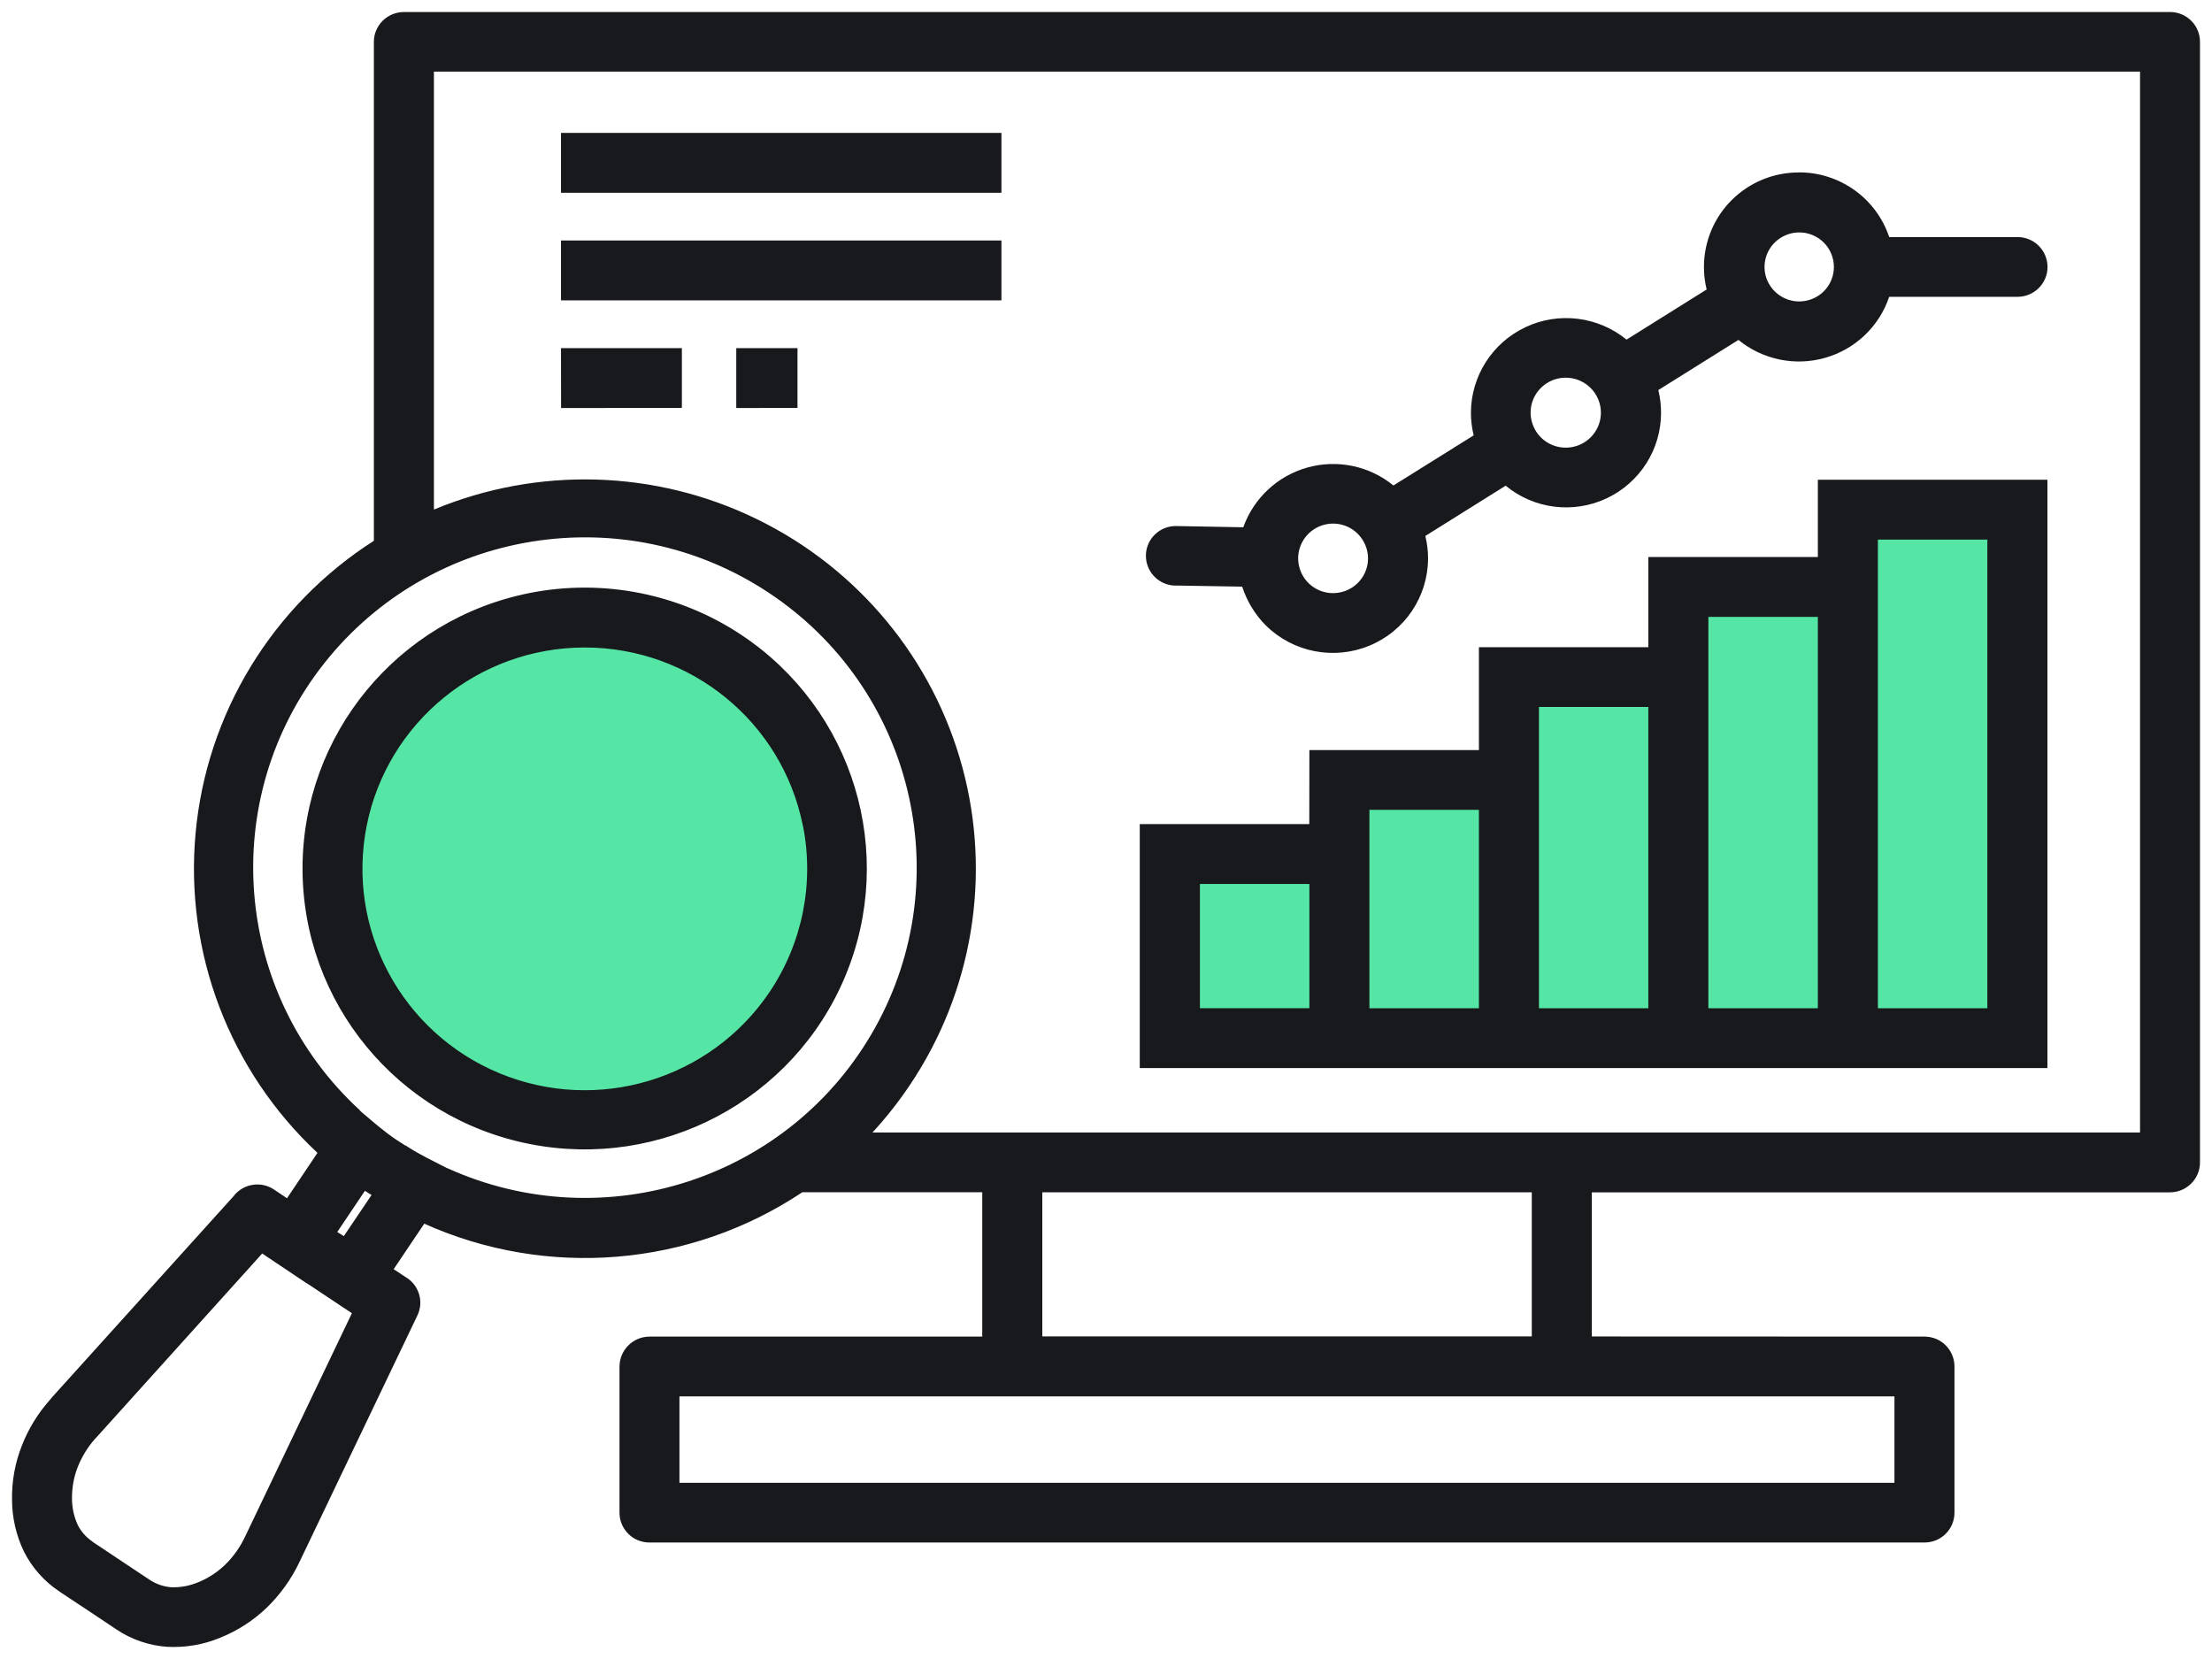
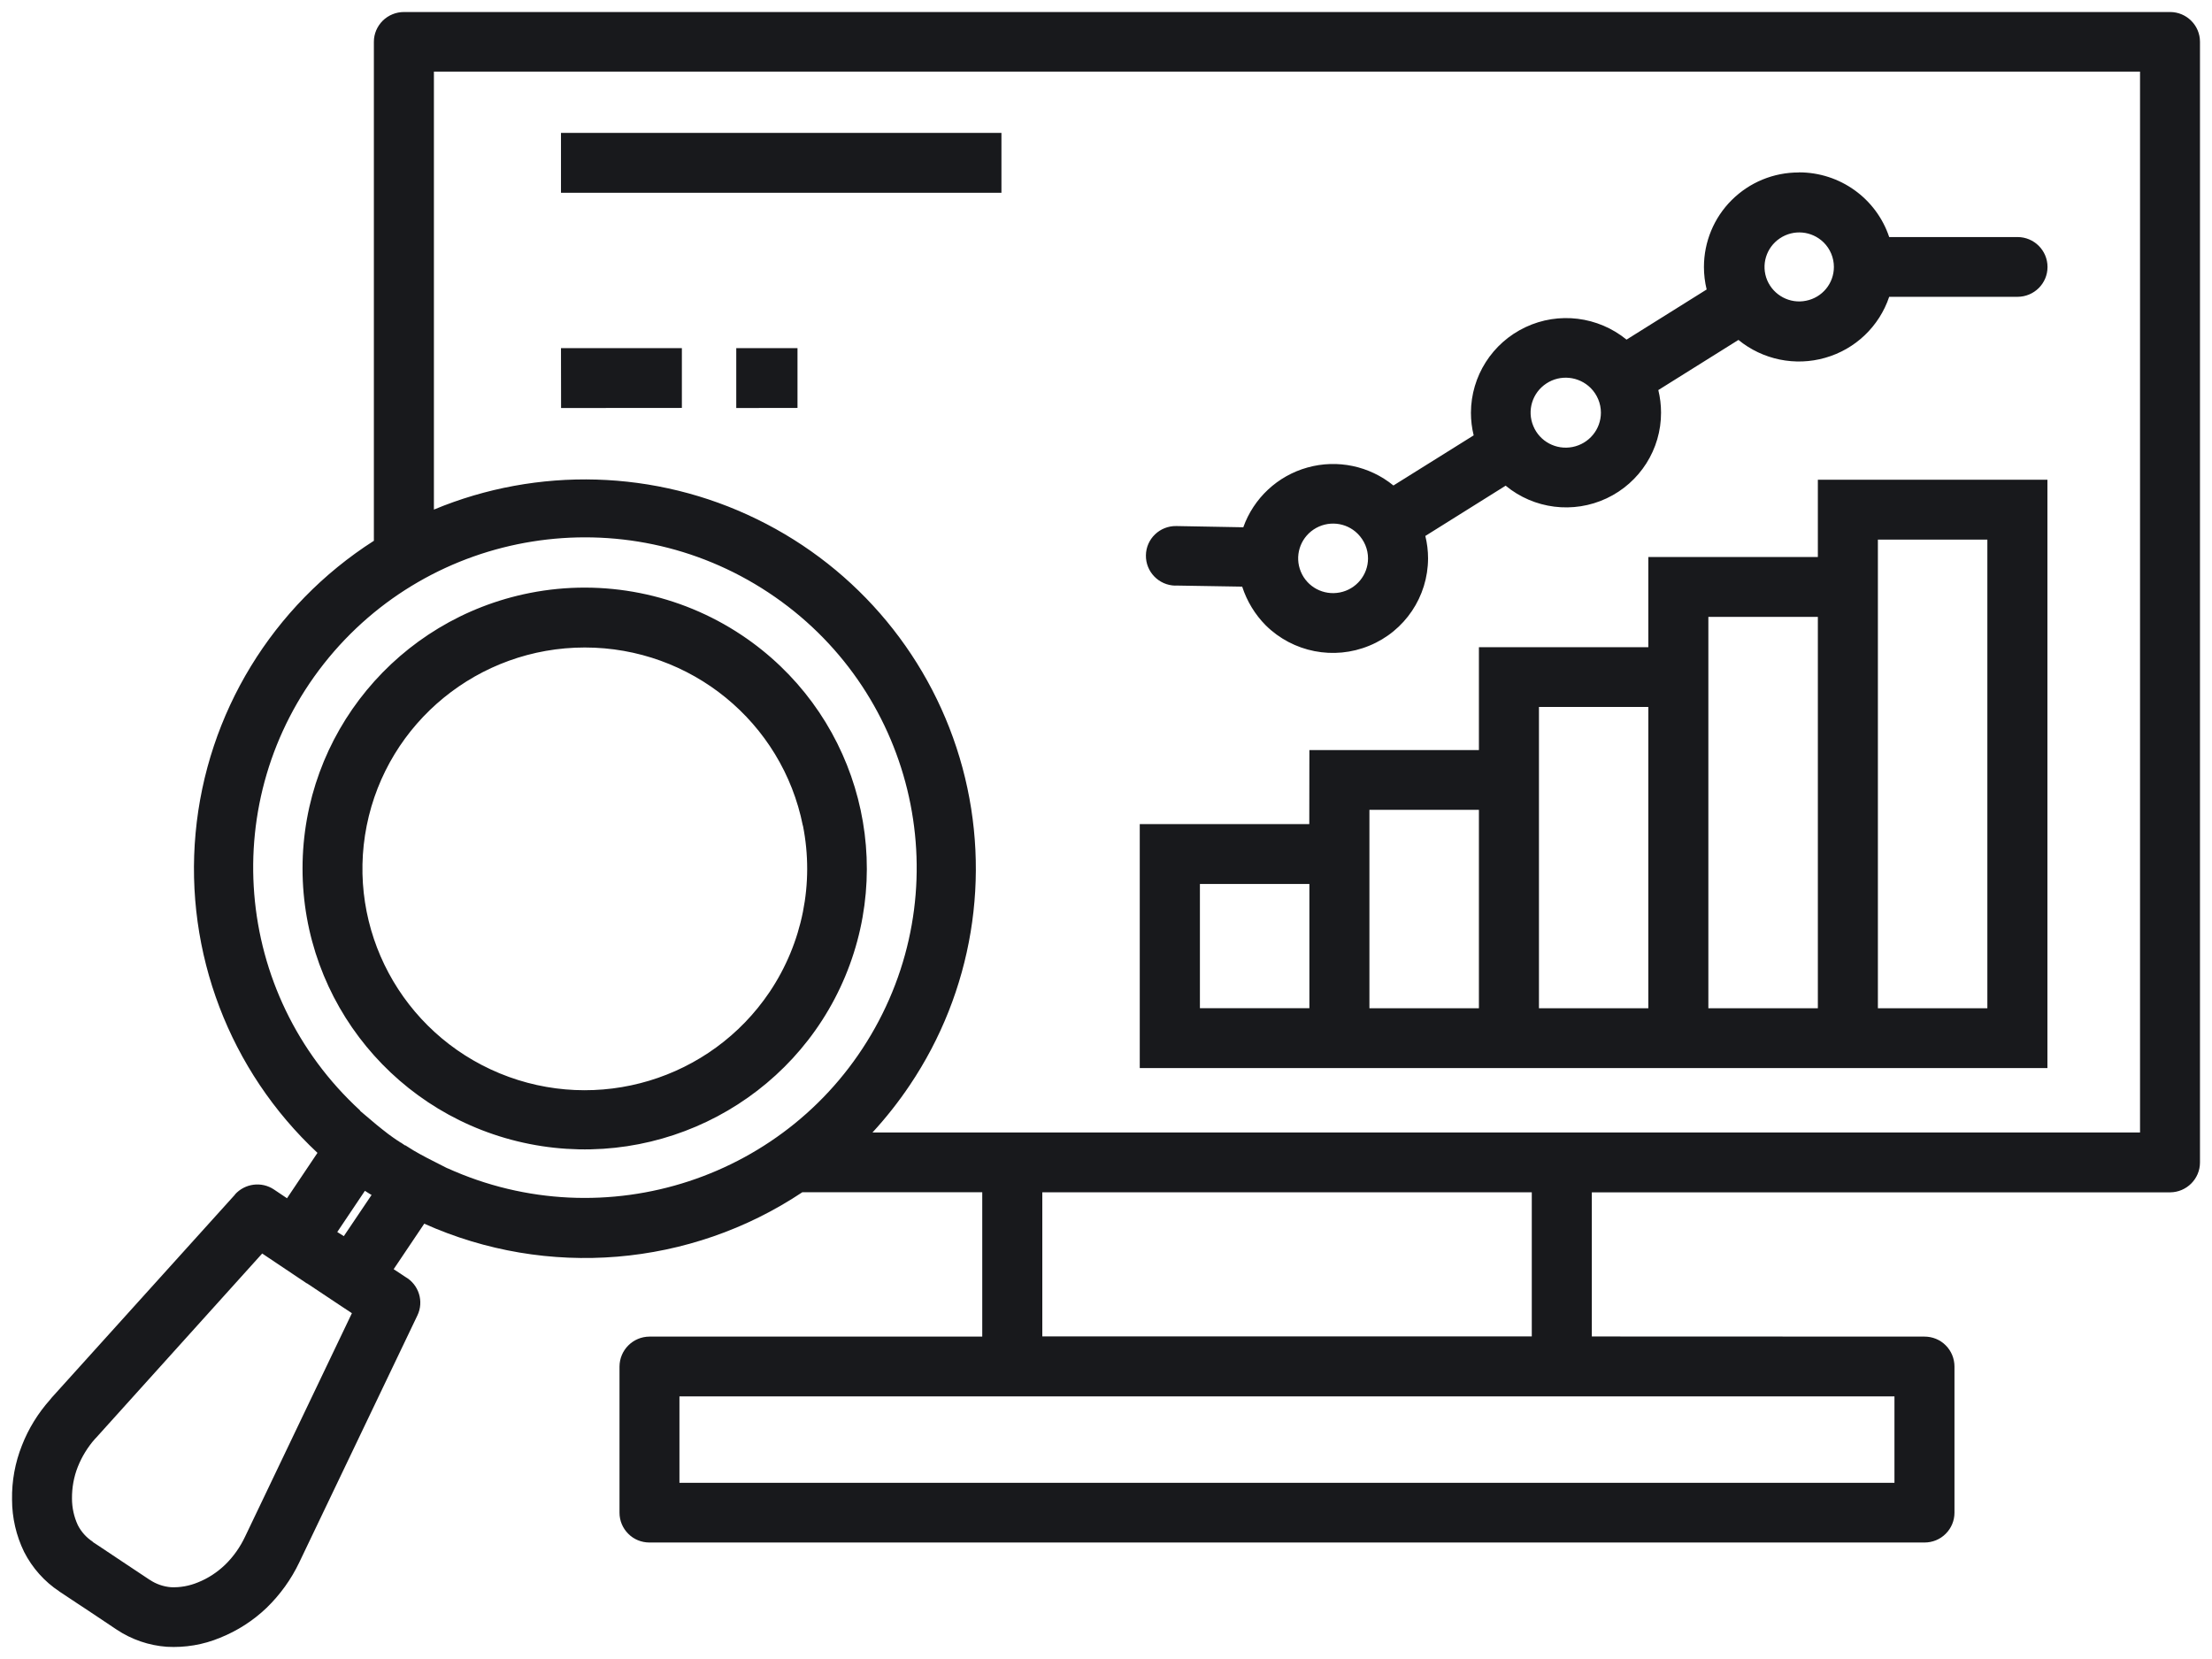
<svg xmlns="http://www.w3.org/2000/svg" width="92" height="69" viewBox="0 0 92 69" fill="none">
-   <path d="M77.164 21.518H82.774L84.02 43.154H48.493V36.355L55.973 35.736V33.264H62.206L62.829 28.936L70.308 27.7V24.609L76.541 25.227L77.164 21.518Z" fill="#55E6A5" />
-   <path d="M34.157 36.355C34.157 41.817 29.693 46.245 24.185 46.245C18.677 46.245 14.212 41.817 14.212 36.355C14.212 30.892 18.677 26.464 24.185 26.464C29.693 26.464 34.157 30.892 34.157 36.355Z" fill="#55E6A5" />
-   <path d="M36.283 47.102H89.007V2.978H18.047V21.194C22.374 19.393 27.276 19.535 31.485 21.595C35.699 23.65 38.813 27.419 40.03 31.927C41.247 36.439 40.45 41.252 37.839 45.134C37.374 45.827 36.853 46.487 36.287 47.102H36.283ZM30.848 26.416C35.498 29.516 37.302 35.458 35.154 40.605C33.009 45.748 27.507 48.669 22.017 47.578C16.528 46.488 12.579 41.687 12.583 36.114C12.587 30.54 16.545 25.748 22.038 24.662C25.089 24.06 28.263 24.691 30.848 26.416ZM33.391 34.338C32.531 30.03 28.733 26.93 24.322 26.93C19.911 26.93 16.113 30.034 15.252 34.338C14.392 38.645 16.709 42.957 20.78 44.641C24.855 46.324 29.555 44.904 32.01 41.256C33.374 39.222 33.873 36.736 33.395 34.338L33.391 34.338ZM3.854 64.13C4.5 64.556 3.321 63.775 5.042 64.92L6.23 65.71H6.234C6.494 65.885 6.8 65.99 7.115 66.015C7.497 66.031 7.879 65.96 8.231 65.814C8.651 65.647 9.033 65.396 9.36 65.083C9.709 64.745 9.99 64.343 10.196 63.905L14.636 54.617L14.124 54.279L12.768 53.376V53.38C12.747 53.372 12.73 53.359 12.714 53.347L10.905 52.135L4.005 59.789C3.988 59.806 3.972 59.827 3.951 59.844C3.649 60.186 3.405 60.583 3.237 61.005C3.069 61.427 2.99 61.878 2.994 62.33C2.994 62.71 3.078 63.09 3.237 63.432C3.38 63.712 3.594 63.95 3.858 64.122L3.854 64.13ZM3.665 66.984C2.734 66.37 3.909 67.147 2.465 66.19H2.469C1.848 65.781 1.344 65.213 1.004 64.548C0.673 63.871 0.501 63.123 0.501 62.371C0.488 61.598 0.627 60.834 0.912 60.119C1.185 59.417 1.584 58.774 2.083 58.214C2.104 58.185 2.125 58.16 2.146 58.135L9.776 49.683L9.772 49.679C10.187 49.219 10.879 49.127 11.396 49.474L11.937 49.837L13.204 47.949C9.545 44.532 7.677 39.622 8.135 34.65C8.592 29.674 11.329 25.191 15.55 22.492V1.737C15.55 1.407 15.685 1.093 15.92 0.859C16.155 0.63 16.47 0.5 16.801 0.5H90.258C90.942 0.5 91.5 1.056 91.5 1.737V48.35C91.5 49.031 90.942 49.587 90.258 49.591H66.206V55.586L80.043 55.591C80.374 55.591 80.693 55.72 80.924 55.954C81.159 56.188 81.289 56.506 81.289 56.836V62.915C81.289 63.245 81.159 63.558 80.924 63.792C80.693 64.026 80.374 64.155 80.043 64.155H27.012C26.68 64.155 26.361 64.026 26.131 63.792C25.896 63.558 25.766 63.245 25.766 62.915V56.836C25.77 56.151 26.324 55.595 27.012 55.591H40.853V49.587H33.37C28.704 52.695 22.761 53.188 17.645 50.895L16.373 52.787L16.86 53.109C17.422 53.431 17.64 54.133 17.359 54.713L12.449 64.978C12.113 65.685 11.652 66.324 11.089 66.871C10.531 67.406 9.872 67.828 9.155 68.116C8.454 68.409 7.694 68.534 6.939 68.492C6.192 68.438 5.474 68.191 4.853 67.778L3.665 66.984ZM14.988 46.211L15.655 46.775C15.806 46.9 15.974 47.03 16.151 47.168C16.272 47.26 16.402 47.347 16.541 47.443H16.549C16.579 47.468 16.616 47.489 16.65 47.514L16.659 47.519H16.667C16.709 47.544 16.742 47.569 16.78 47.594L16.831 47.631H16.839L16.843 47.636H16.86C16.973 47.711 17.087 47.782 17.2 47.849C17.372 47.949 17.565 48.058 17.766 48.162L18.602 48.588H18.61C25.161 51.554 32.9 49.014 36.392 42.752C39.884 36.489 37.953 28.605 31.96 24.644C25.963 20.679 17.918 21.97 13.473 27.602C9.033 33.238 9.684 41.322 14.972 46.181L14.988 46.211ZM14.3 51.413L15.454 49.7L15.42 49.679H15.416C15.374 49.654 15.341 49.629 15.303 49.608C15.257 49.583 15.219 49.553 15.177 49.528L14.027 51.241L14.3 51.413ZM54.459 36.765H49.906V41.933H54.459V36.765ZM54.455 34.275L54.459 31.196H61.51V26.918H68.556V23.166H75.607V19.953H85.155V44.423H47.404V34.275L54.455 34.275ZM82.657 22.443H78.104V41.934H82.657V22.443ZM68.556 29.404H64.007V41.934H68.556V29.404ZM75.607 25.656H71.053V41.934H75.607V25.656ZM61.51 33.682H56.956V41.934H61.51V33.682ZM74.818 7.169C76.522 7.165 78.037 8.251 78.574 9.859H83.908C84.601 9.859 85.159 10.415 85.159 11.104C85.159 11.79 84.601 12.345 83.908 12.345H78.574C78.159 13.578 77.164 14.526 75.913 14.881C74.663 15.241 73.311 14.961 72.304 14.138L68.972 16.223C69.047 16.532 69.085 16.845 69.085 17.163C69.089 18.683 68.208 20.075 66.823 20.726C65.438 21.378 63.801 21.173 62.622 20.2L59.285 22.289H59.281C59.357 22.598 59.395 22.911 59.395 23.225C59.39 24.817 58.429 26.25 56.952 26.855C55.479 27.465 53.779 27.131 52.646 26.011C52.197 25.56 51.861 25.005 51.664 24.399L48.882 24.353V24.357C48.197 24.344 47.648 23.78 47.66 23.095C47.669 22.414 48.235 21.867 48.924 21.879L51.71 21.93C52.143 20.718 53.137 19.79 54.38 19.444C55.622 19.097 56.956 19.377 57.955 20.192L61.292 18.107C61.216 17.798 61.178 17.484 61.178 17.167C61.183 15.642 62.064 14.259 63.449 13.607C64.83 12.955 66.466 13.16 67.65 14.125L70.982 12.04C70.907 11.735 70.869 11.418 70.869 11.105C70.869 10.06 71.284 9.057 72.023 8.322C72.766 7.582 73.769 7.169 74.818 7.173L74.818 7.169ZM75.846 10.081C75.355 9.6 74.596 9.529 74.025 9.914C73.454 10.298 73.236 11.025 73.5 11.656C73.769 12.287 74.445 12.646 75.116 12.508C75.792 12.375 76.274 11.786 76.274 11.104C76.274 10.72 76.119 10.348 75.846 10.081ZM66.16 16.139C65.665 15.646 64.892 15.567 64.313 15.951C63.73 16.335 63.503 17.075 63.772 17.718C64.036 18.362 64.72 18.725 65.404 18.591C66.093 18.454 66.584 17.856 66.584 17.163C66.584 16.778 66.429 16.411 66.16 16.139ZM56.47 22.201C55.983 21.712 55.215 21.637 54.636 22.022C54.061 22.406 53.838 23.141 54.103 23.776C54.367 24.416 55.047 24.775 55.727 24.641C56.407 24.508 56.898 23.914 56.898 23.225C56.898 22.84 56.742 22.473 56.47 22.201ZM30.622 14.48H33.169V16.966L30.622 16.97V14.48ZM23.332 14.48H28.36V16.966L23.336 16.97L23.332 14.48ZM23.332 10.002H41.651V12.492H23.332V10.002ZM23.332 5.527H41.651V8.017H23.332V5.527ZM28.259 58.078V61.671H78.793V58.078H28.259ZM63.709 49.588H43.351V55.583H63.709V49.588Z" fill="#18191C" />
+   <path d="M36.283 47.102H89.007V2.978H18.047V21.194C22.374 19.393 27.276 19.535 31.485 21.595C35.699 23.65 38.813 27.419 40.03 31.927C41.247 36.439 40.45 41.252 37.839 45.134C37.374 45.827 36.853 46.487 36.287 47.102H36.283ZM30.848 26.416C35.498 29.516 37.302 35.458 35.154 40.605C33.009 45.748 27.507 48.669 22.017 47.578C16.528 46.488 12.579 41.687 12.583 36.114C12.587 30.54 16.545 25.748 22.038 24.662C25.089 24.06 28.263 24.691 30.848 26.416ZM33.391 34.338C32.531 30.03 28.733 26.93 24.322 26.93C19.911 26.93 16.113 30.034 15.252 34.338C14.392 38.645 16.709 42.957 20.78 44.641C24.855 46.324 29.555 44.904 32.01 41.256C33.374 39.222 33.873 36.736 33.395 34.338L33.391 34.338ZM3.854 64.13C4.5 64.556 3.321 63.775 5.042 64.92L6.23 65.71H6.234C6.494 65.885 6.8 65.99 7.115 66.015C7.497 66.031 7.879 65.96 8.231 65.814C8.651 65.647 9.033 65.396 9.36 65.083C9.709 64.745 9.99 64.343 10.196 63.905L14.636 54.617L14.124 54.279L12.768 53.376V53.38C12.747 53.372 12.73 53.359 12.714 53.347L10.905 52.135L4.005 59.789C3.988 59.806 3.972 59.827 3.951 59.844C3.649 60.186 3.405 60.583 3.237 61.005C3.069 61.427 2.99 61.878 2.994 62.33C2.994 62.71 3.078 63.09 3.237 63.432C3.38 63.712 3.594 63.95 3.858 64.122L3.854 64.13ZM3.665 66.984C2.734 66.37 3.909 67.147 2.465 66.19H2.469C1.848 65.781 1.344 65.213 1.004 64.548C0.673 63.871 0.501 63.123 0.501 62.371C0.488 61.598 0.627 60.834 0.912 60.119C1.185 59.417 1.584 58.774 2.083 58.214C2.104 58.185 2.125 58.16 2.146 58.135L9.776 49.683L9.772 49.679C10.187 49.219 10.879 49.127 11.396 49.474L11.937 49.837L13.204 47.949C9.545 44.532 7.677 39.622 8.135 34.65C8.592 29.674 11.329 25.191 15.55 22.492V1.737C15.55 1.407 15.685 1.093 15.92 0.859C16.155 0.63 16.47 0.5 16.801 0.5H90.258C90.942 0.5 91.5 1.056 91.5 1.737V48.35C91.5 49.031 90.942 49.587 90.258 49.591H66.206V55.586L80.043 55.591C80.374 55.591 80.693 55.72 80.924 55.954C81.159 56.188 81.289 56.506 81.289 56.836V62.915C81.289 63.245 81.159 63.558 80.924 63.792C80.693 64.026 80.374 64.155 80.043 64.155H27.012C26.68 64.155 26.361 64.026 26.131 63.792C25.896 63.558 25.766 63.245 25.766 62.915V56.836C25.77 56.151 26.324 55.595 27.012 55.591H40.853V49.587H33.37C28.704 52.695 22.761 53.188 17.645 50.895L16.373 52.787L16.86 53.109C17.422 53.431 17.64 54.133 17.359 54.713L12.449 64.978C12.113 65.685 11.652 66.324 11.089 66.871C10.531 67.406 9.872 67.828 9.155 68.116C8.454 68.409 7.694 68.534 6.939 68.492C6.192 68.438 5.474 68.191 4.853 67.778L3.665 66.984ZM14.988 46.211L15.655 46.775C15.806 46.9 15.974 47.03 16.151 47.168C16.272 47.26 16.402 47.347 16.541 47.443H16.549C16.579 47.468 16.616 47.489 16.65 47.514L16.659 47.519H16.667C16.709 47.544 16.742 47.569 16.78 47.594L16.831 47.631H16.839L16.843 47.636H16.86C16.973 47.711 17.087 47.782 17.2 47.849C17.372 47.949 17.565 48.058 17.766 48.162L18.602 48.588H18.61C25.161 51.554 32.9 49.014 36.392 42.752C39.884 36.489 37.953 28.605 31.96 24.644C25.963 20.679 17.918 21.97 13.473 27.602C9.033 33.238 9.684 41.322 14.972 46.181L14.988 46.211ZM14.3 51.413L15.454 49.7L15.42 49.679H15.416C15.374 49.654 15.341 49.629 15.303 49.608C15.257 49.583 15.219 49.553 15.177 49.528L14.027 51.241L14.3 51.413ZM54.459 36.765H49.906V41.933H54.459V36.765ZM54.455 34.275L54.459 31.196H61.51V26.918H68.556V23.166H75.607V19.953H85.155V44.423H47.404V34.275L54.455 34.275ZM82.657 22.443H78.104V41.934H82.657V22.443ZM68.556 29.404H64.007V41.934H68.556V29.404ZM75.607 25.656H71.053V41.934H75.607V25.656ZM61.51 33.682H56.956V41.934H61.51V33.682ZM74.818 7.169C76.522 7.165 78.037 8.251 78.574 9.859H83.908C84.601 9.859 85.159 10.415 85.159 11.104C85.159 11.79 84.601 12.345 83.908 12.345H78.574C78.159 13.578 77.164 14.526 75.913 14.881C74.663 15.241 73.311 14.961 72.304 14.138L68.972 16.223C69.047 16.532 69.085 16.845 69.085 17.163C69.089 18.683 68.208 20.075 66.823 20.726C65.438 21.378 63.801 21.173 62.622 20.2L59.285 22.289H59.281C59.357 22.598 59.395 22.911 59.395 23.225C59.39 24.817 58.429 26.25 56.952 26.855C55.479 27.465 53.779 27.131 52.646 26.011C52.197 25.56 51.861 25.005 51.664 24.399L48.882 24.353V24.357C48.197 24.344 47.648 23.78 47.66 23.095C47.669 22.414 48.235 21.867 48.924 21.879L51.71 21.93C52.143 20.718 53.137 19.79 54.38 19.444C55.622 19.097 56.956 19.377 57.955 20.192L61.292 18.107C61.216 17.798 61.178 17.484 61.178 17.167C61.183 15.642 62.064 14.259 63.449 13.607C64.83 12.955 66.466 13.16 67.65 14.125L70.982 12.04C70.907 11.735 70.869 11.418 70.869 11.105C70.869 10.06 71.284 9.057 72.023 8.322C72.766 7.582 73.769 7.169 74.818 7.173L74.818 7.169ZM75.846 10.081C75.355 9.6 74.596 9.529 74.025 9.914C73.454 10.298 73.236 11.025 73.5 11.656C73.769 12.287 74.445 12.646 75.116 12.508C75.792 12.375 76.274 11.786 76.274 11.104C76.274 10.72 76.119 10.348 75.846 10.081ZM66.16 16.139C65.665 15.646 64.892 15.567 64.313 15.951C63.73 16.335 63.503 17.075 63.772 17.718C64.036 18.362 64.72 18.725 65.404 18.591C66.093 18.454 66.584 17.856 66.584 17.163C66.584 16.778 66.429 16.411 66.16 16.139ZM56.47 22.201C55.983 21.712 55.215 21.637 54.636 22.022C54.061 22.406 53.838 23.141 54.103 23.776C54.367 24.416 55.047 24.775 55.727 24.641C56.407 24.508 56.898 23.914 56.898 23.225C56.898 22.84 56.742 22.473 56.47 22.201ZM30.622 14.48H33.169V16.966L30.622 16.97V14.48ZM23.332 14.48H28.36V16.966L23.336 16.97L23.332 14.48ZM23.332 10.002H41.651H23.332V10.002ZM23.332 5.527H41.651V8.017H23.332V5.527ZM28.259 58.078V61.671H78.793V58.078H28.259ZM63.709 49.588H43.351V55.583H63.709V49.588Z" fill="#18191C" />
</svg>